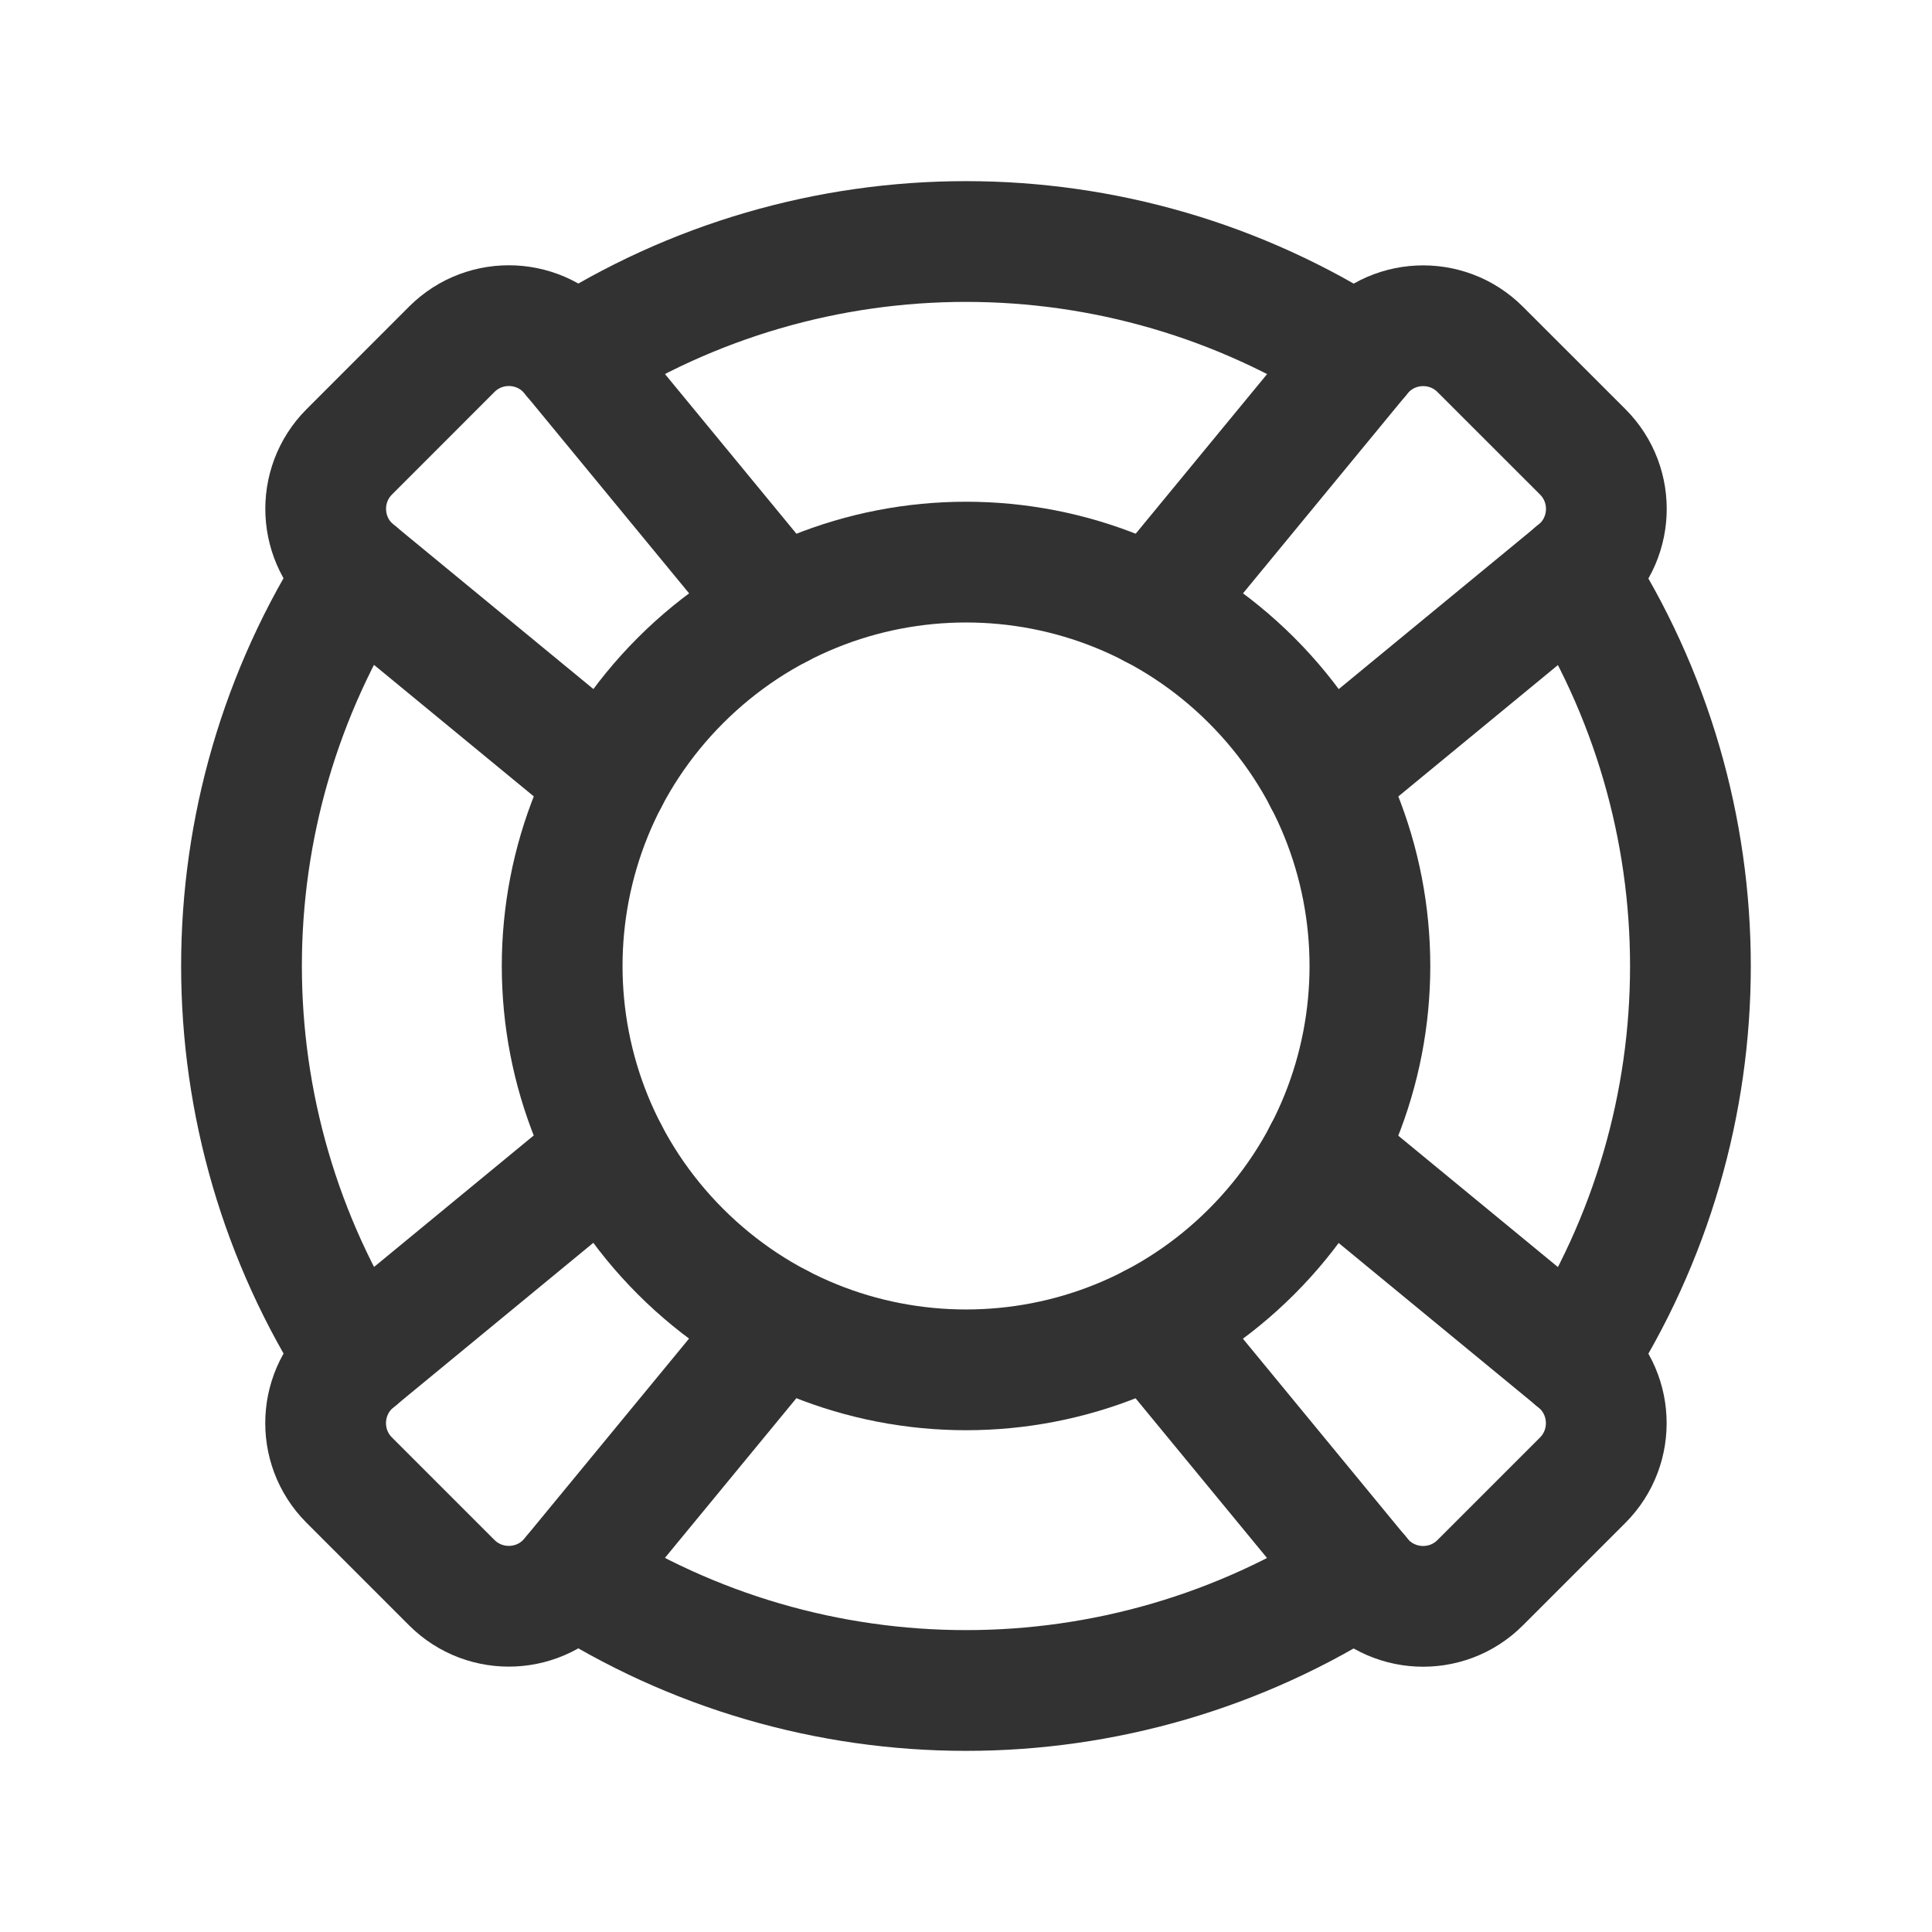
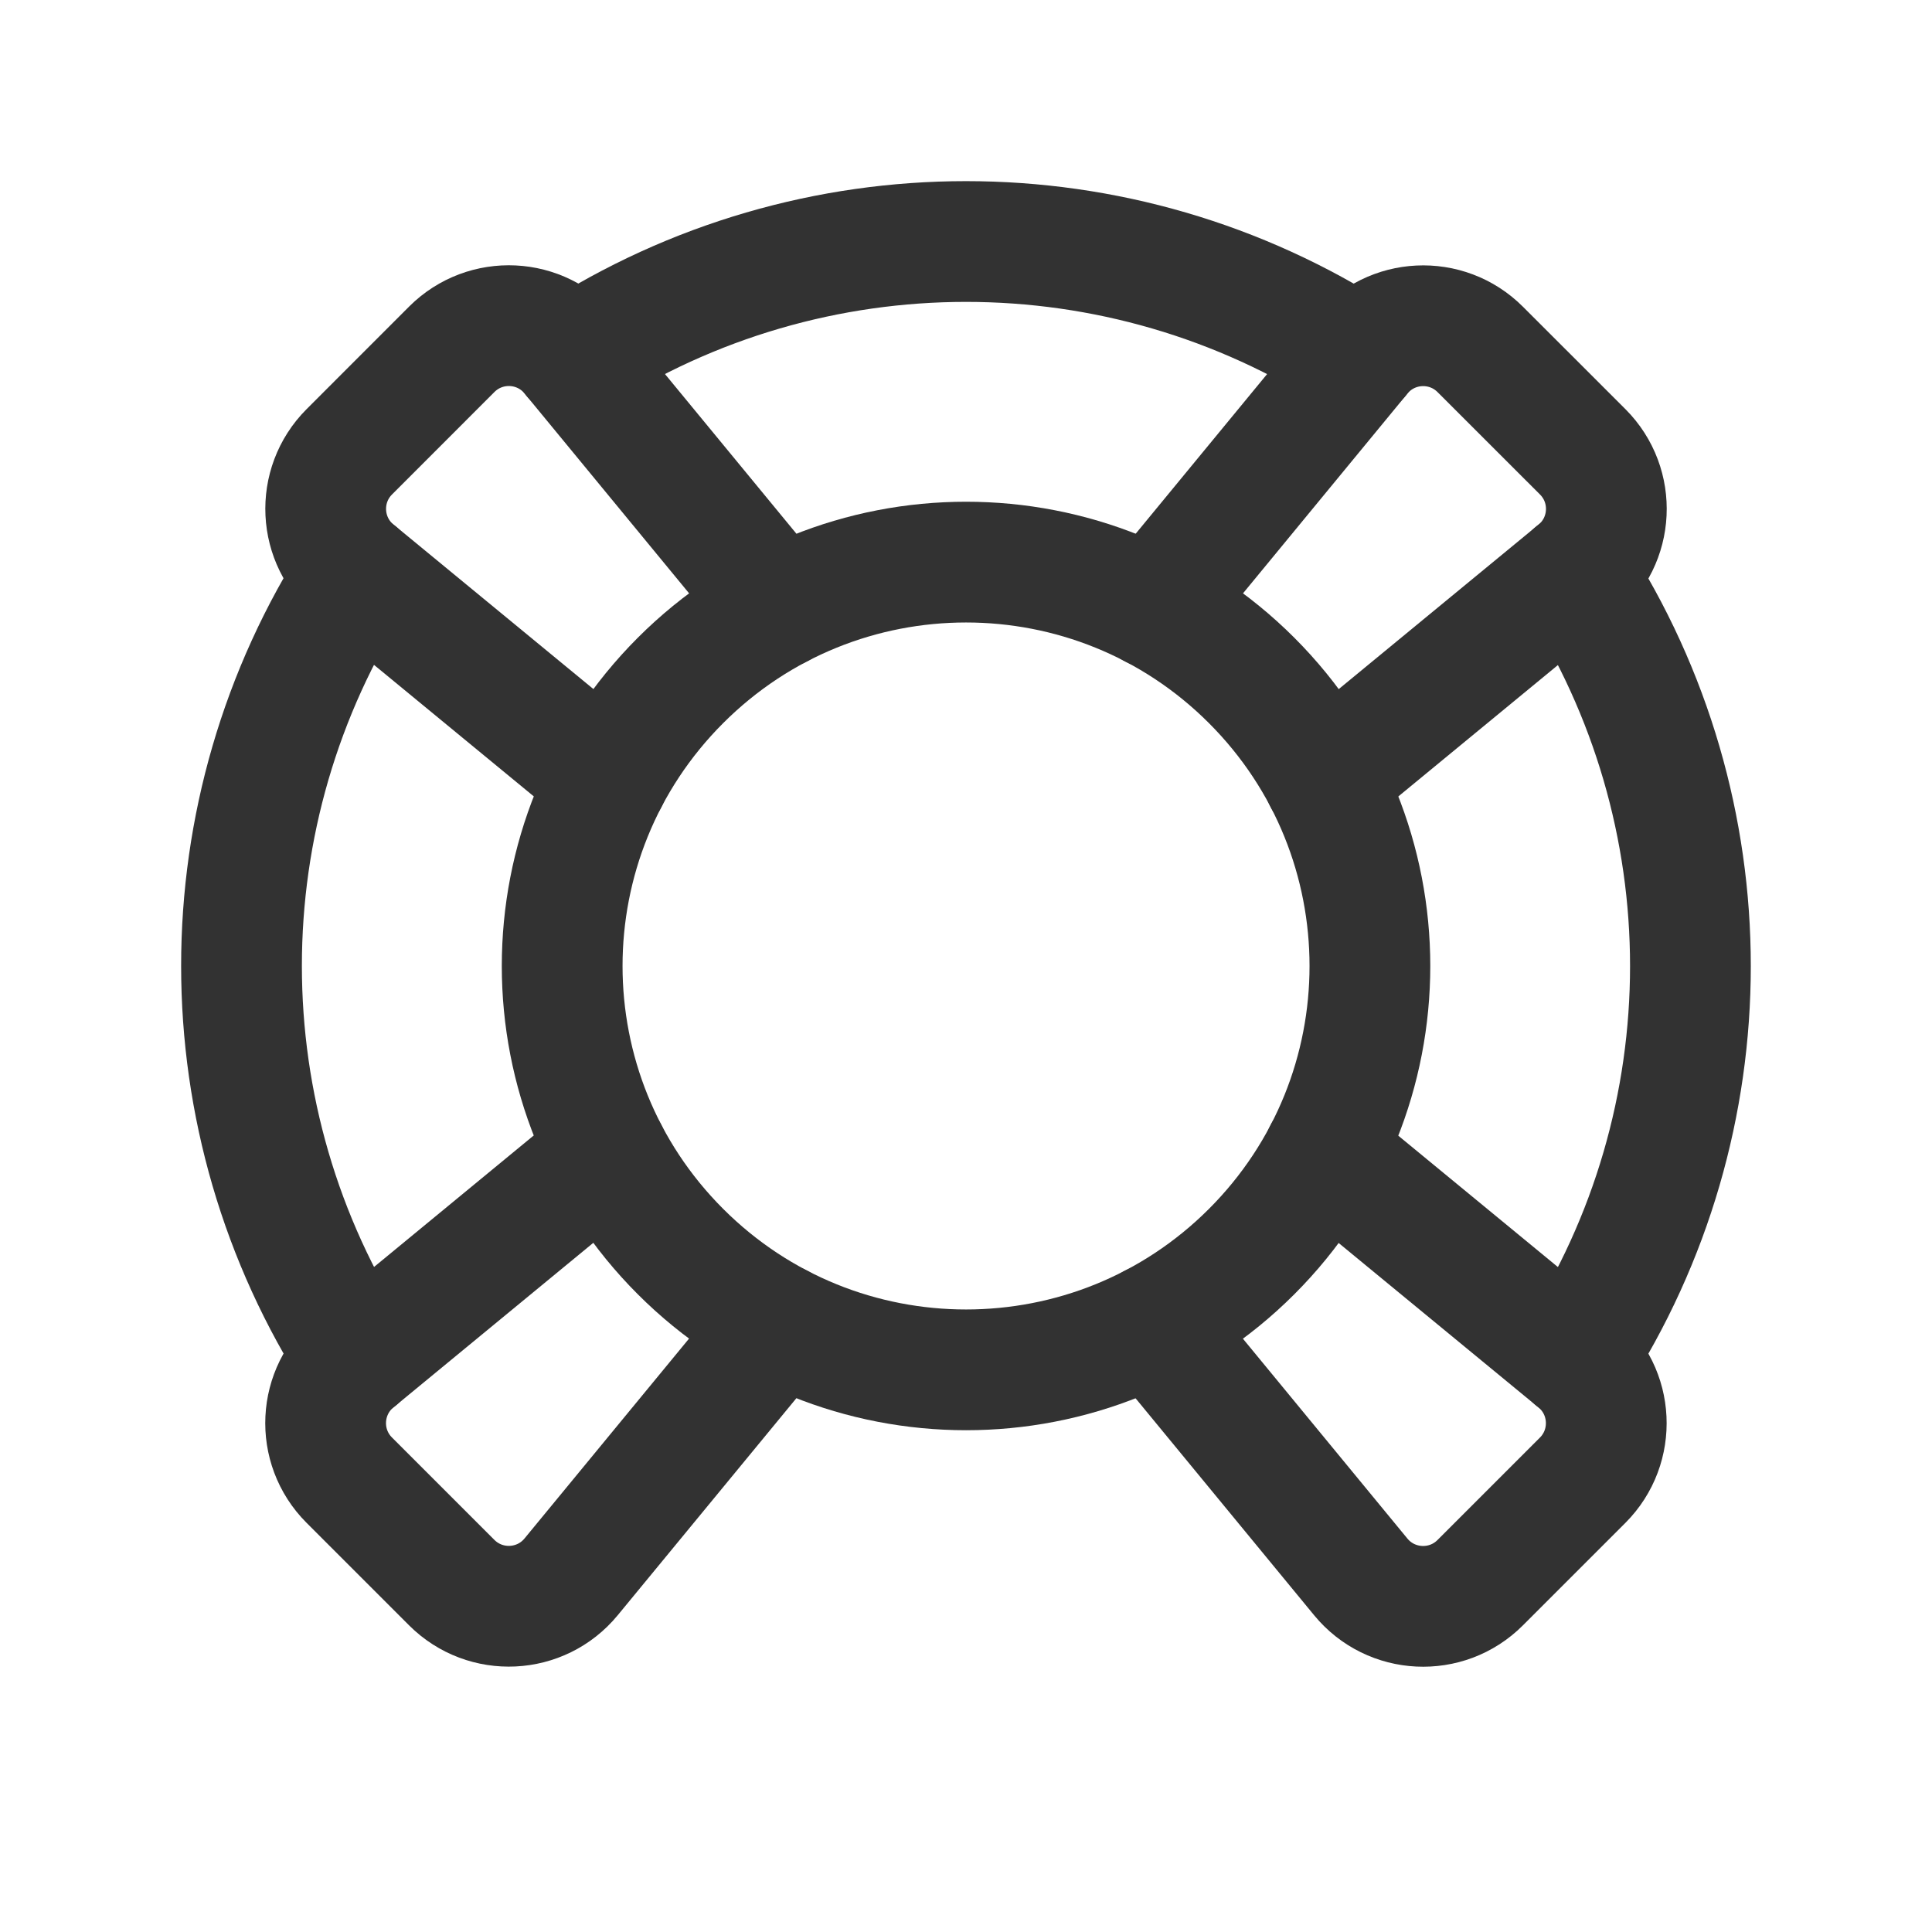
<svg xmlns="http://www.w3.org/2000/svg" fill="none" height="100%" overflow="visible" preserveAspectRatio="none" style="display: block;" viewBox="0 0 32 32" width="100%">
  <g id="Frame">
    <path d="M26.079 9.492C28.639 13.452 28.638 18.551 26.08 22.509" id="Vector" stroke="#323232" stroke-linecap="round" stroke-width="2" />
    <path d="M20.731 11.27C23.343 13.882 23.343 18.118 20.731 20.73C18.119 23.342 13.883 23.342 11.271 20.73C8.658 18.118 8.658 13.882 11.271 11.27C13.883 8.657 18.119 8.657 20.731 11.27Z" id="Vector_2" stroke="#323232" stroke-linecap="round" stroke-width="2" />
    <path d="M19.095 10.068L22.54 5.883C23.041 5.273 23.959 5.229 24.517 5.787L26.215 7.484C26.773 8.043 26.728 8.96 26.119 9.461L21.933 12.907" id="Vector_3" stroke="#323232" stroke-linecap="round" stroke-width="2" />
    <path d="M12.905 21.932L9.46 26.117C8.958 26.727 8.041 26.771 7.482 26.213L5.785 24.516C5.226 23.957 5.272 23.04 5.881 22.539L10.066 19.093" id="Vector_4" stroke="#323232" stroke-linecap="round" stroke-width="2" />
    <path d="M10.068 12.905L5.882 9.46C5.272 8.959 5.228 8.041 5.786 7.483L7.483 5.785C8.042 5.227 8.959 5.272 9.46 5.881L12.906 10.067" id="Vector_5" stroke="#323232" stroke-linecap="round" stroke-width="2" />
    <path d="M21.932 19.095L26.118 22.54C26.727 23.041 26.771 23.959 26.214 24.517L24.516 26.215C23.958 26.773 23.04 26.728 22.539 26.119L19.094 21.933" id="Vector_6" stroke="#323232" stroke-linecap="round" stroke-width="2" />
-     <path d="M22.509 26.081C18.551 28.639 13.451 28.64 9.492 26.08" id="Vector_7" stroke="#323232" stroke-linecap="round" stroke-width="2" />
    <path d="M5.918 9.49C3.361 13.449 3.36 18.548 5.92 22.508" id="Vector_8" stroke="#323232" stroke-linecap="round" stroke-width="2" />
    <path d="M22.509 5.92C18.549 3.36 13.45 3.361 9.491 5.919" id="Vector_9" stroke="#323232" stroke-linecap="round" stroke-width="2" />
  </g>
</svg>